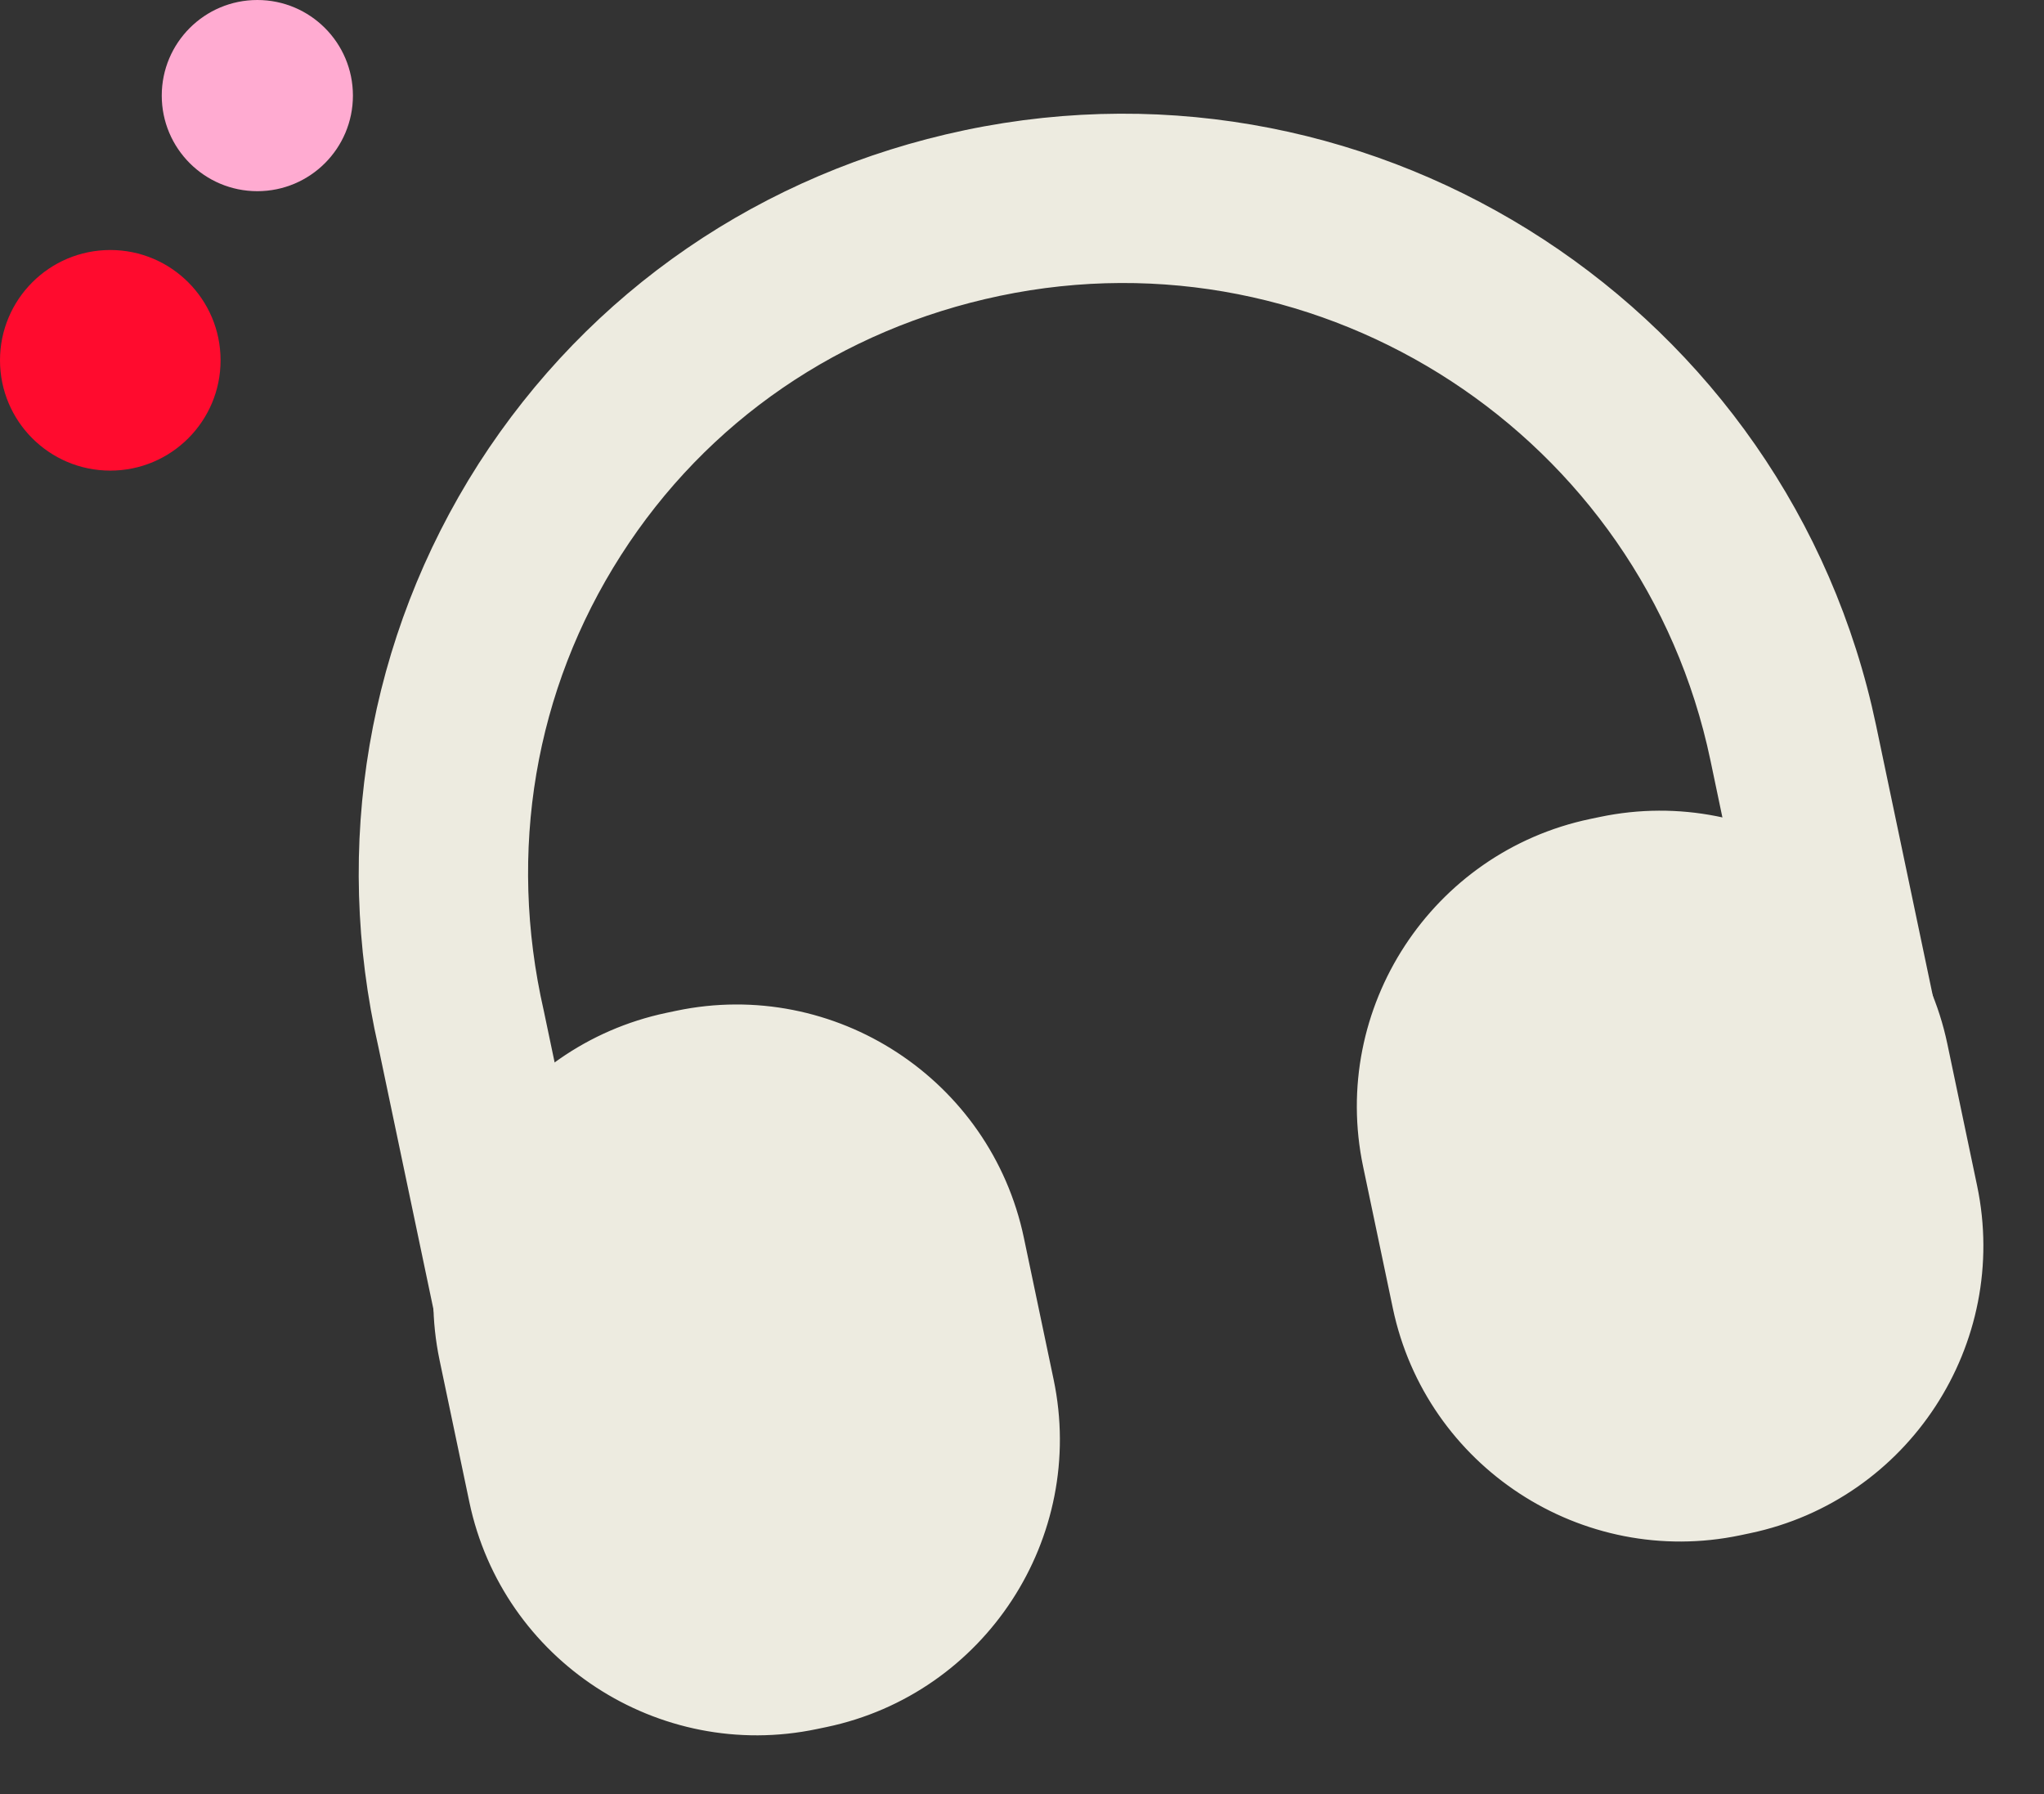
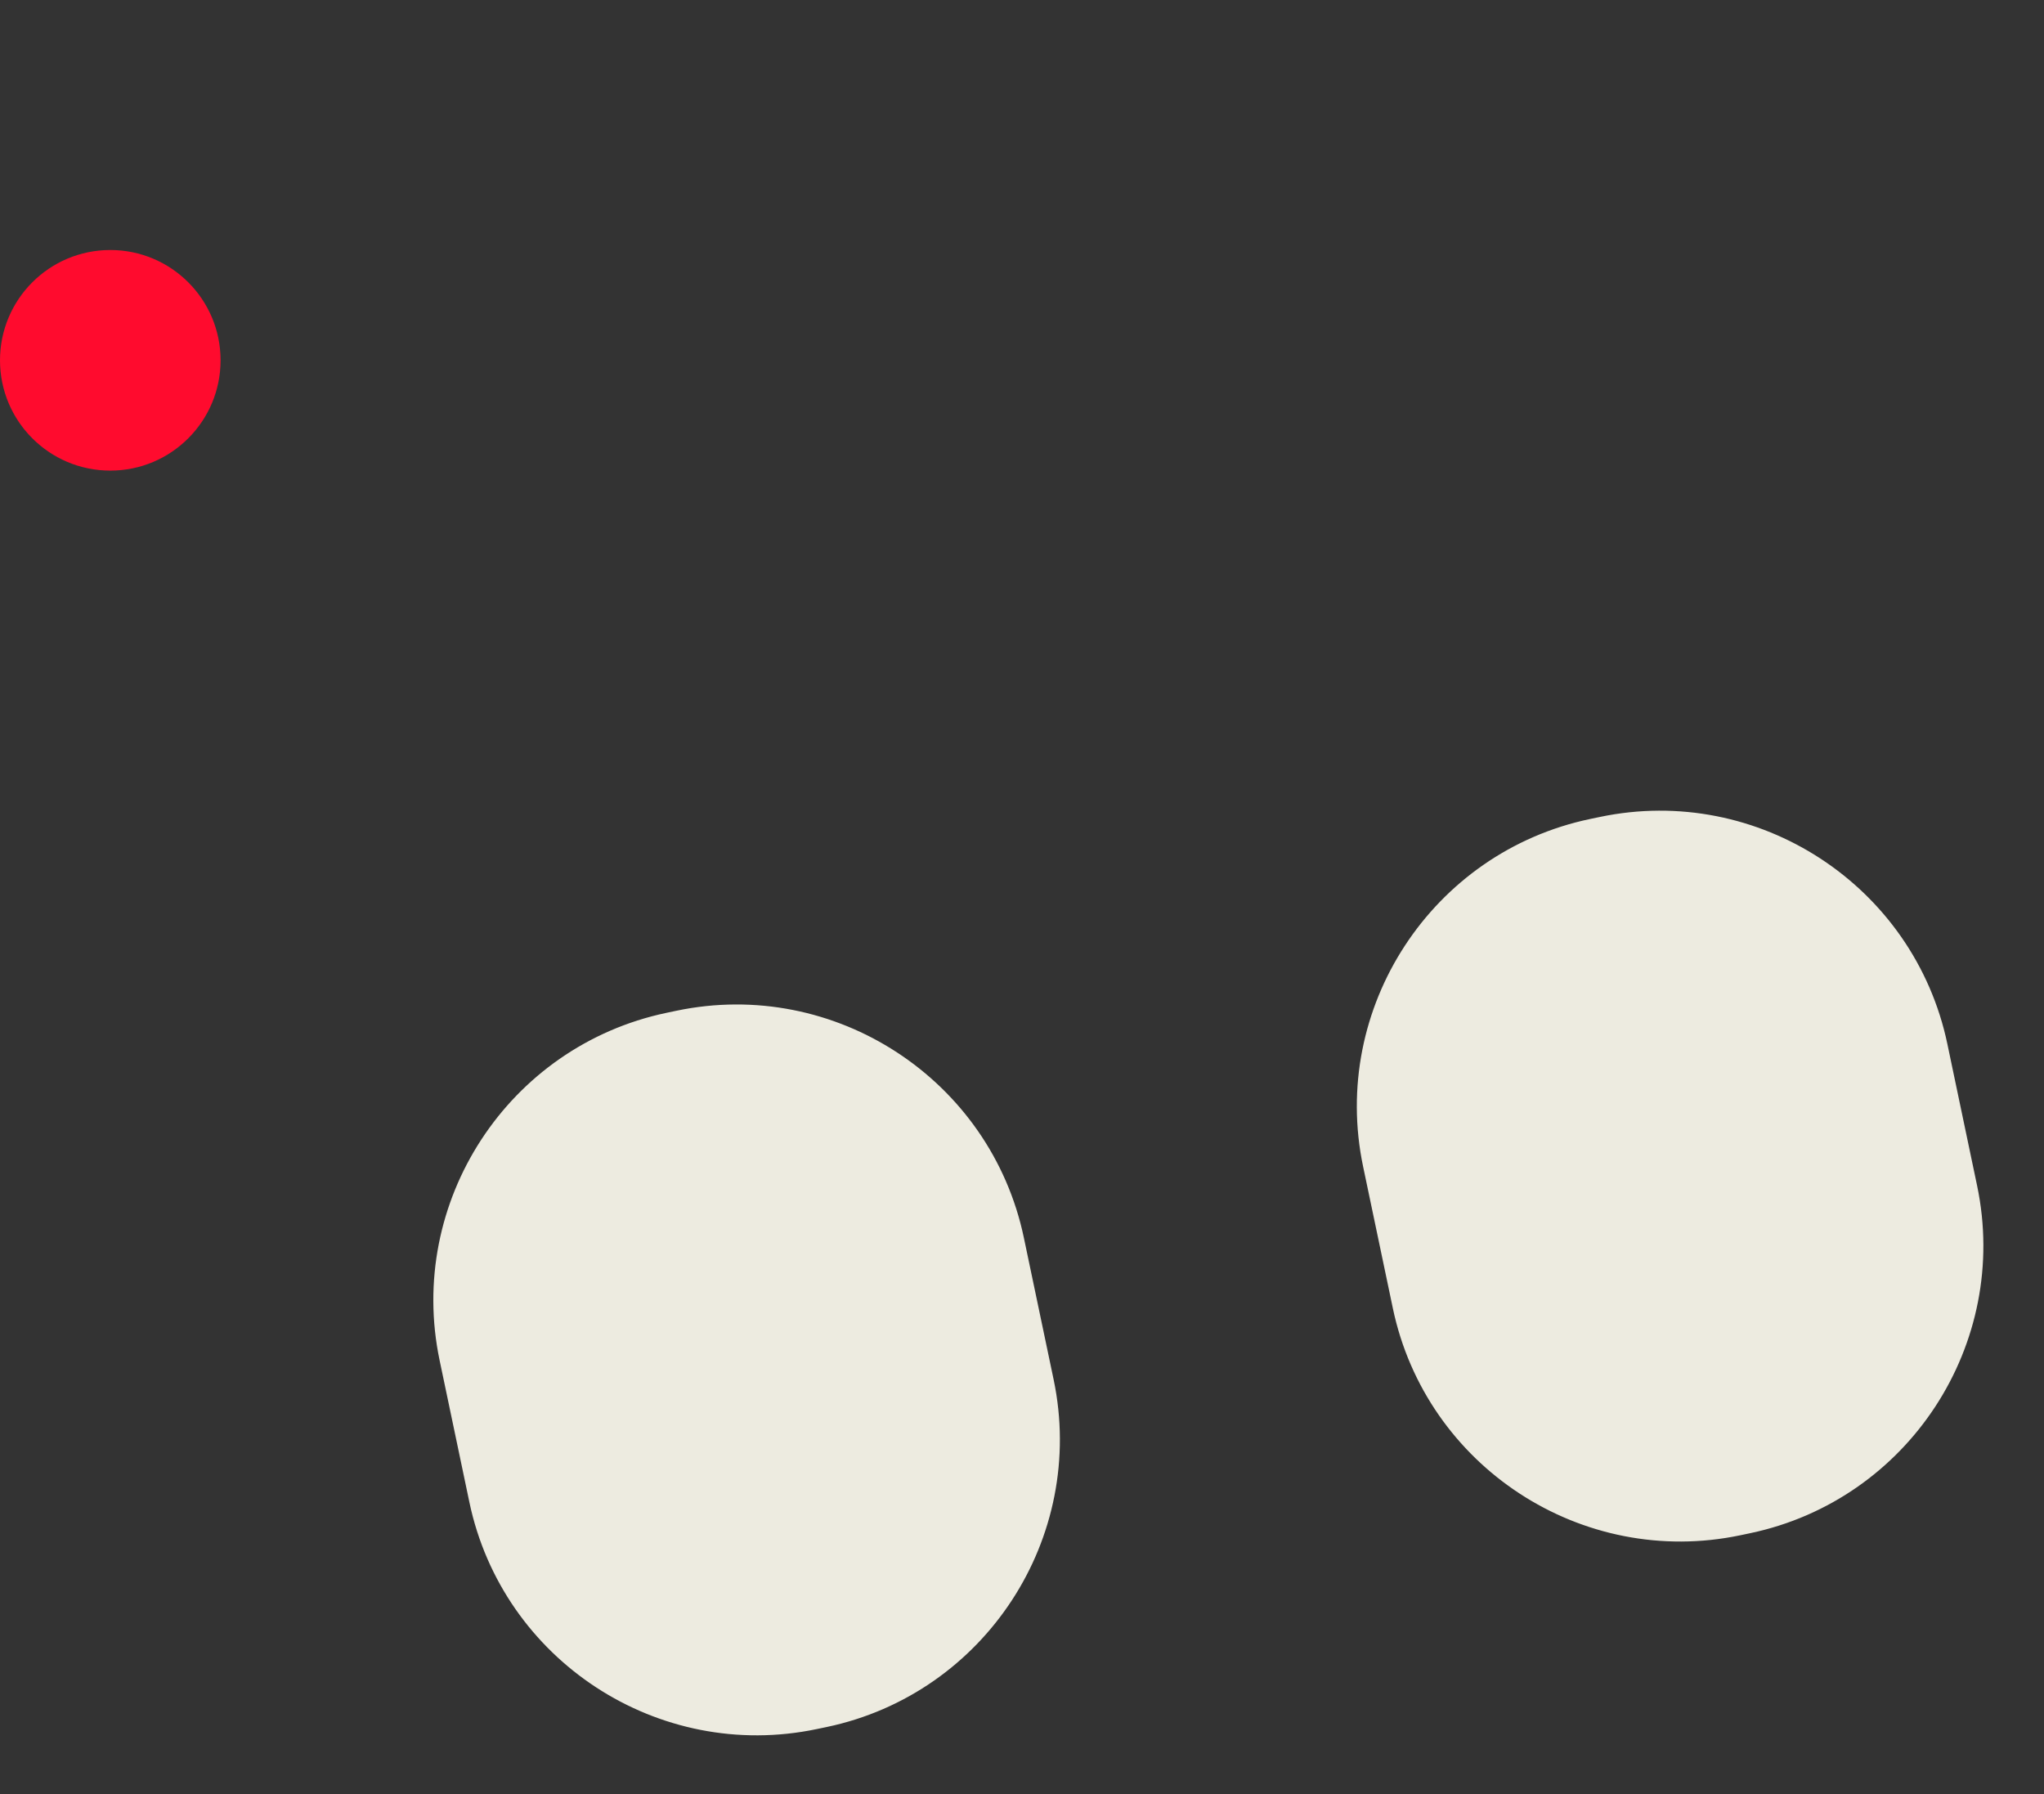
<svg xmlns="http://www.w3.org/2000/svg" width="139" height="122" viewBox="0 0 139 122" fill="none">
  <rect x="0" y="0" width="139" height="122" fill="#333333" stroke="none" />
-   <path d="M33.377 32.091L33.375 32.093C25.991 43.664 23.628 57.522 26.716 71.01L32.577 98.94C33.112 101.49 35.659 103.153 38.209 102.618C40.825 102.069 42.419 99.52 41.877 96.938L36.004 68.949L36.002 68.941L36 68.932C33.476 57.856 35.367 46.62 41.385 37.216L41.385 37.216C47.365 27.87 56.708 21.462 67.773 19.14C90.367 14.399 112.561 28.934 117.292 51.481L123.155 79.421C123.691 81.971 126.237 83.634 128.787 83.099C131.337 82.564 133 80.017 132.465 77.467L126.602 49.528C120.79 21.832 93.515 4.018 65.819 9.83C52.276 12.672 40.773 20.567 33.377 32.091Z" fill="#EDEBE0" stroke="#EDEBE0" stroke-width="2" />
  <path d="M45.535 69.847L46.201 69.707C56.426 67.561 66.502 74.142 68.648 84.367L70.671 94.005C72.817 104.231 66.236 114.307 56.011 116.453L55.344 116.592C45.119 118.738 35.043 112.157 32.897 101.932L30.874 92.294C28.729 82.069 35.309 71.993 45.535 69.847ZM108.336 56.668L109.002 56.529C119.227 54.383 129.303 60.963 131.449 71.189L133.472 80.827C135.618 91.052 129.037 101.128 118.811 103.274L118.145 103.414C107.92 105.56 97.844 98.979 95.698 88.754L93.675 79.115C91.53 68.89 98.11 58.814 108.336 56.668Z" fill="#EDEBE0" stroke="#EDEBE0" stroke-width="2" />
-   <path d="M17.5 13C21.09 13 24 10.09 24 6.5C24 2.91 21.09 0 17.5 0C13.91 0 11 2.91 11 6.5C11 10.09 13.91 13 17.5 13Z" fill="#FFABD1" />
  <path d="M7.5 32C11.642 32 15 28.642 15 24.5C15 20.358 11.642 17 7.5 17C3.358 17 0 20.358 0 24.5C0 28.642 3.358 32 7.5 32Z" fill="#FF0B2E" />
</svg>